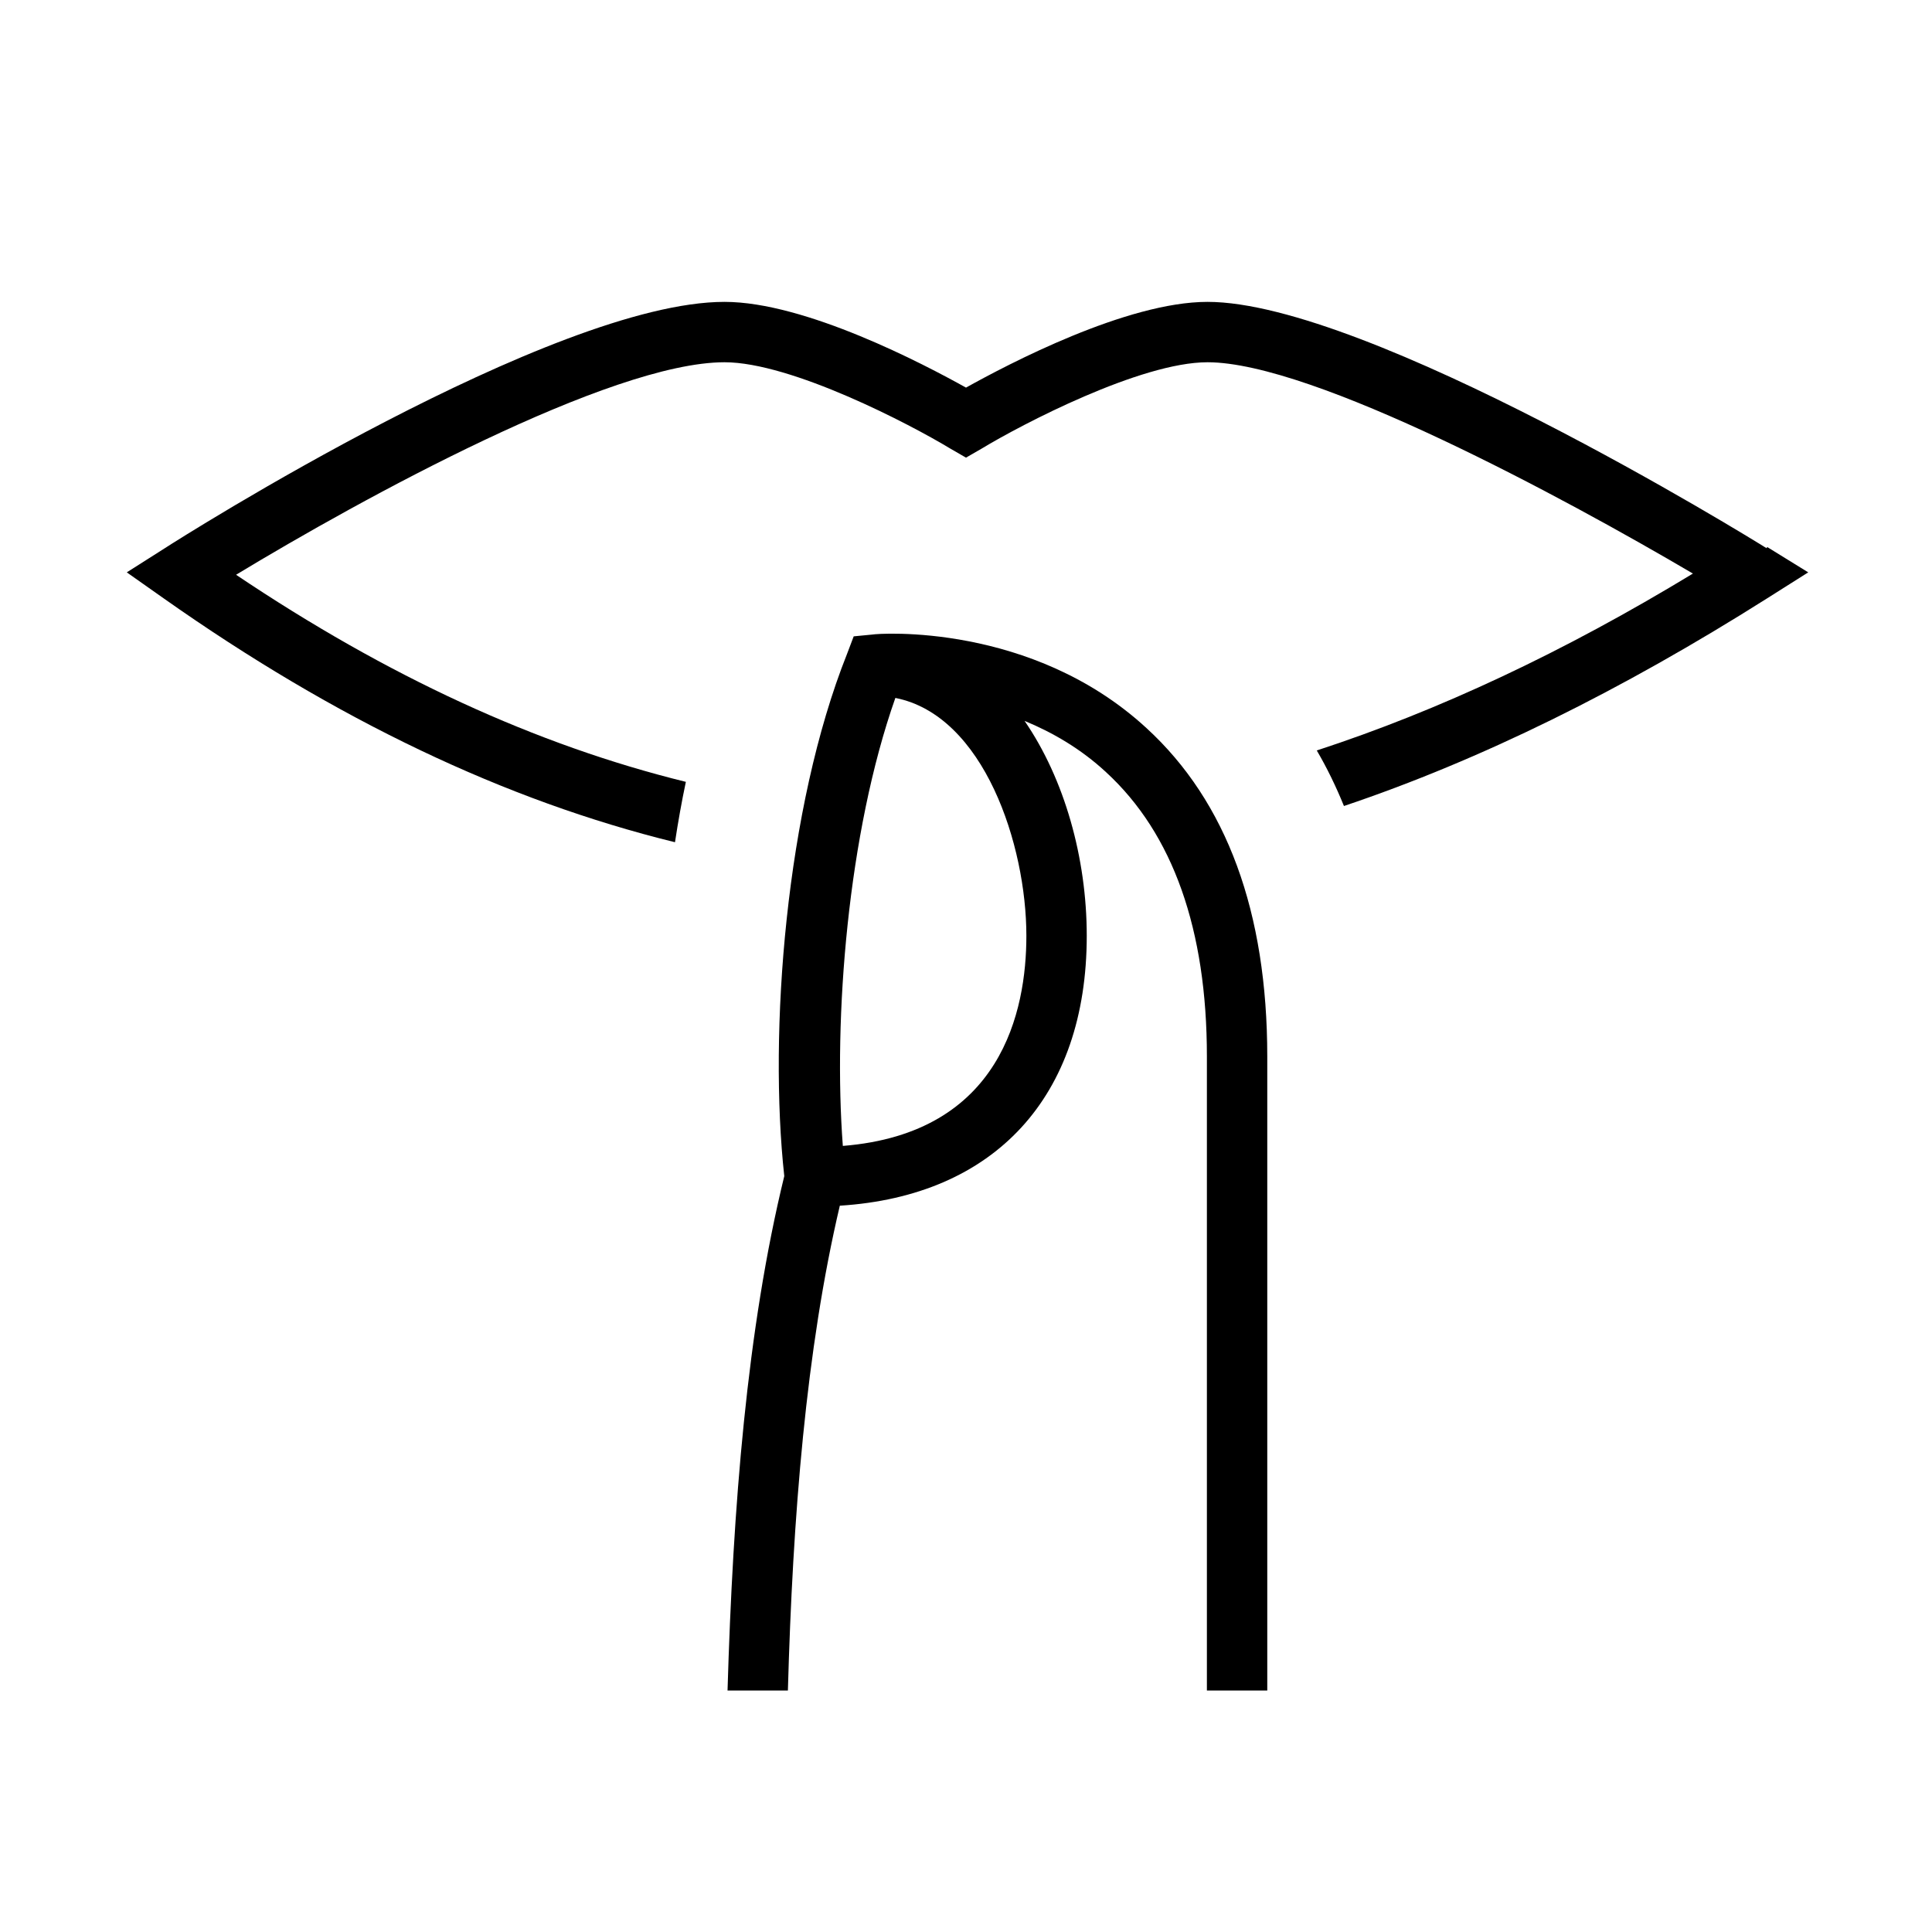
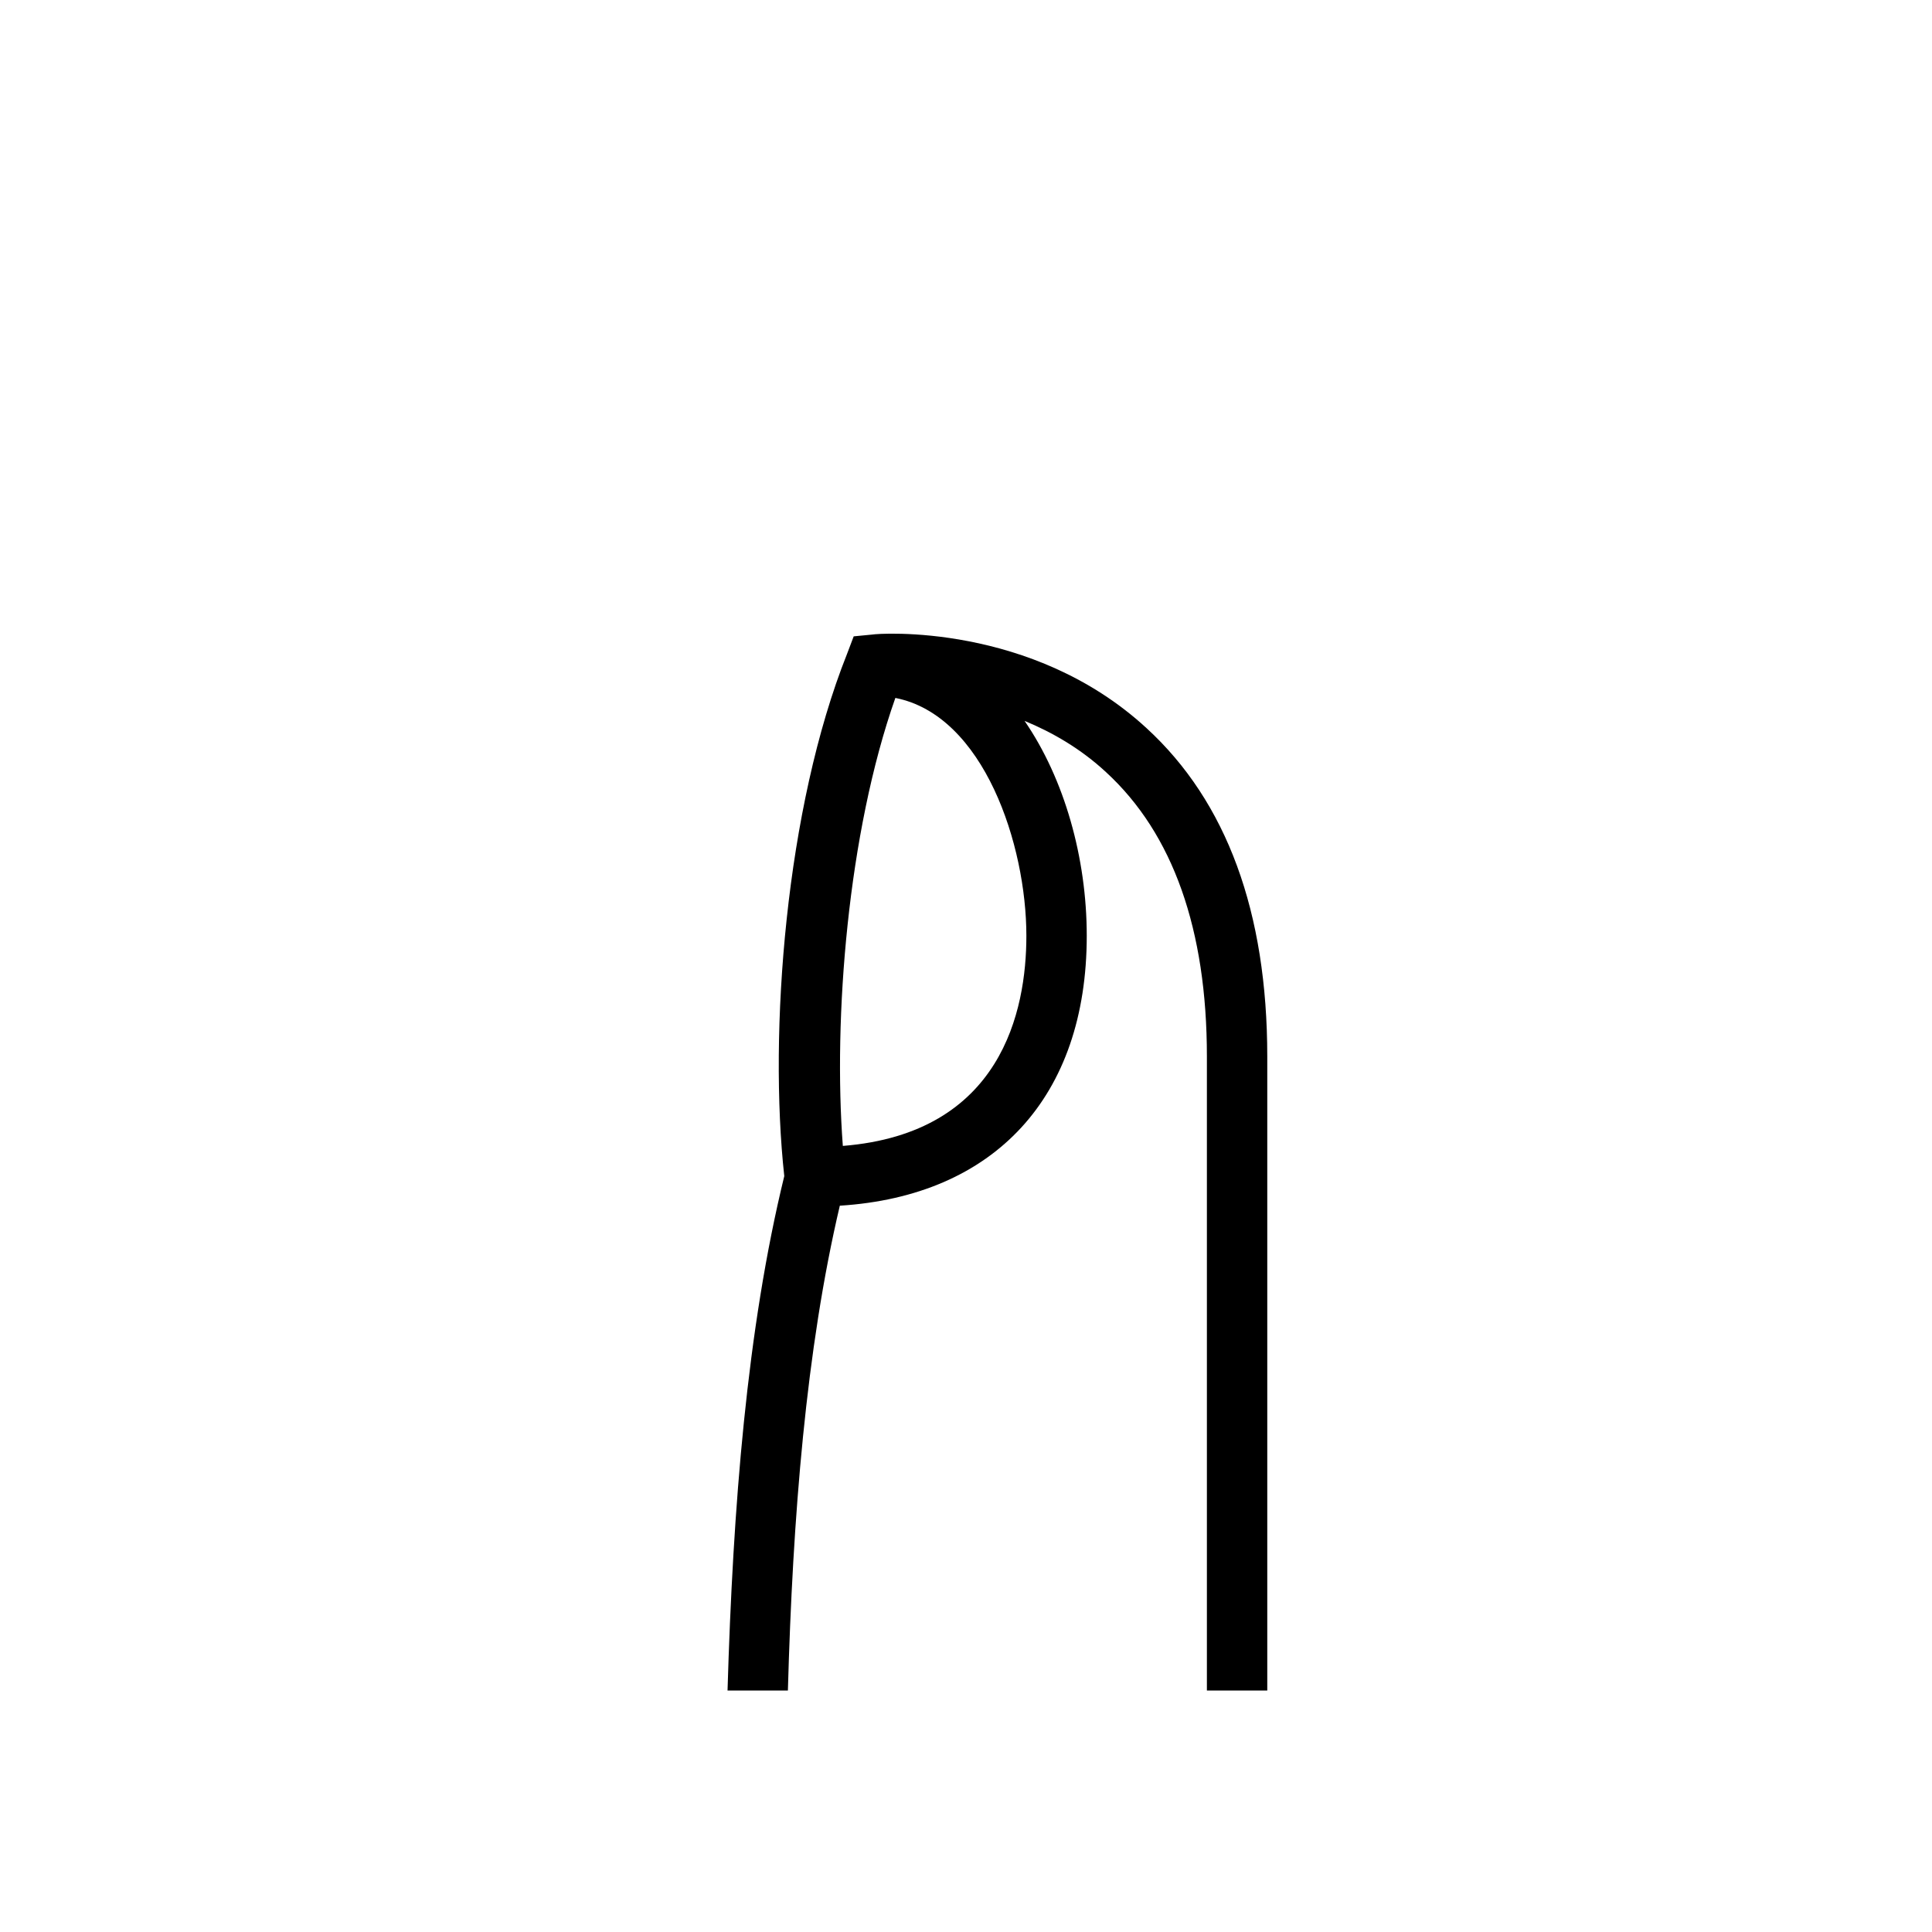
<svg xmlns="http://www.w3.org/2000/svg" id="Layer_1" viewBox="0 0 32 32">
  <defs>
    <style>.cls-1{fill="currentColor";stroke-width:0px;}</style>
  </defs>
-   <path class="cls-1" d="M29.26,9.08c-.27-.17-6.61-4.08-9.26-4.08-1.34,0-3.3,1.03-4,1.42-.7-.39-2.66-1.42-4-1.42-2.84,0-9.01,3.91-9.27,4.08l-.63.4.61.43c2.85,2.01,5.66,3.35,8.47,4.04.05-.33.11-.67.18-1-2.48-.61-4.95-1.75-7.45-3.43,2.08-1.26,6.2-3.52,8.09-3.52,1.11,0,3.08,1.03,3.74,1.43l.26.15.26-.15c.66-.4,2.63-1.43,3.74-1.43,1.75,0,5.9,2.24,8.04,3.5-2.14,1.3-4.21,2.27-6.23,2.93.17.29.32.6.45.92,2.26-.76,4.59-1.91,7.01-3.44l.68-.43-.68-.42Z" />
  <path class="cls-1" d="M12.05,28h1c.08-2.88.3-5.65.86-8.03,2.56-.16,4.09-1.8,4.09-4.47,0-1.29-.37-2.6-1.03-3.56.46.19.93.46,1.35.85,1.11,1.02,1.67,2.61,1.67,4.71v10.5h1v-10.5c0-2.39-.67-4.22-2-5.44-1.9-1.75-4.44-1.57-4.54-1.55l-.31.03-.11.29c-1.02,2.56-1.3,6.27-1.04,8.65-.62,2.54-.85,5.48-.94,8.53ZM14.83,11.56c1.47.29,2.17,2.44,2.17,3.94,0,1.24-.41,3.27-3.04,3.48-.16-2.11.08-5.18.87-7.42Z" />
</svg>